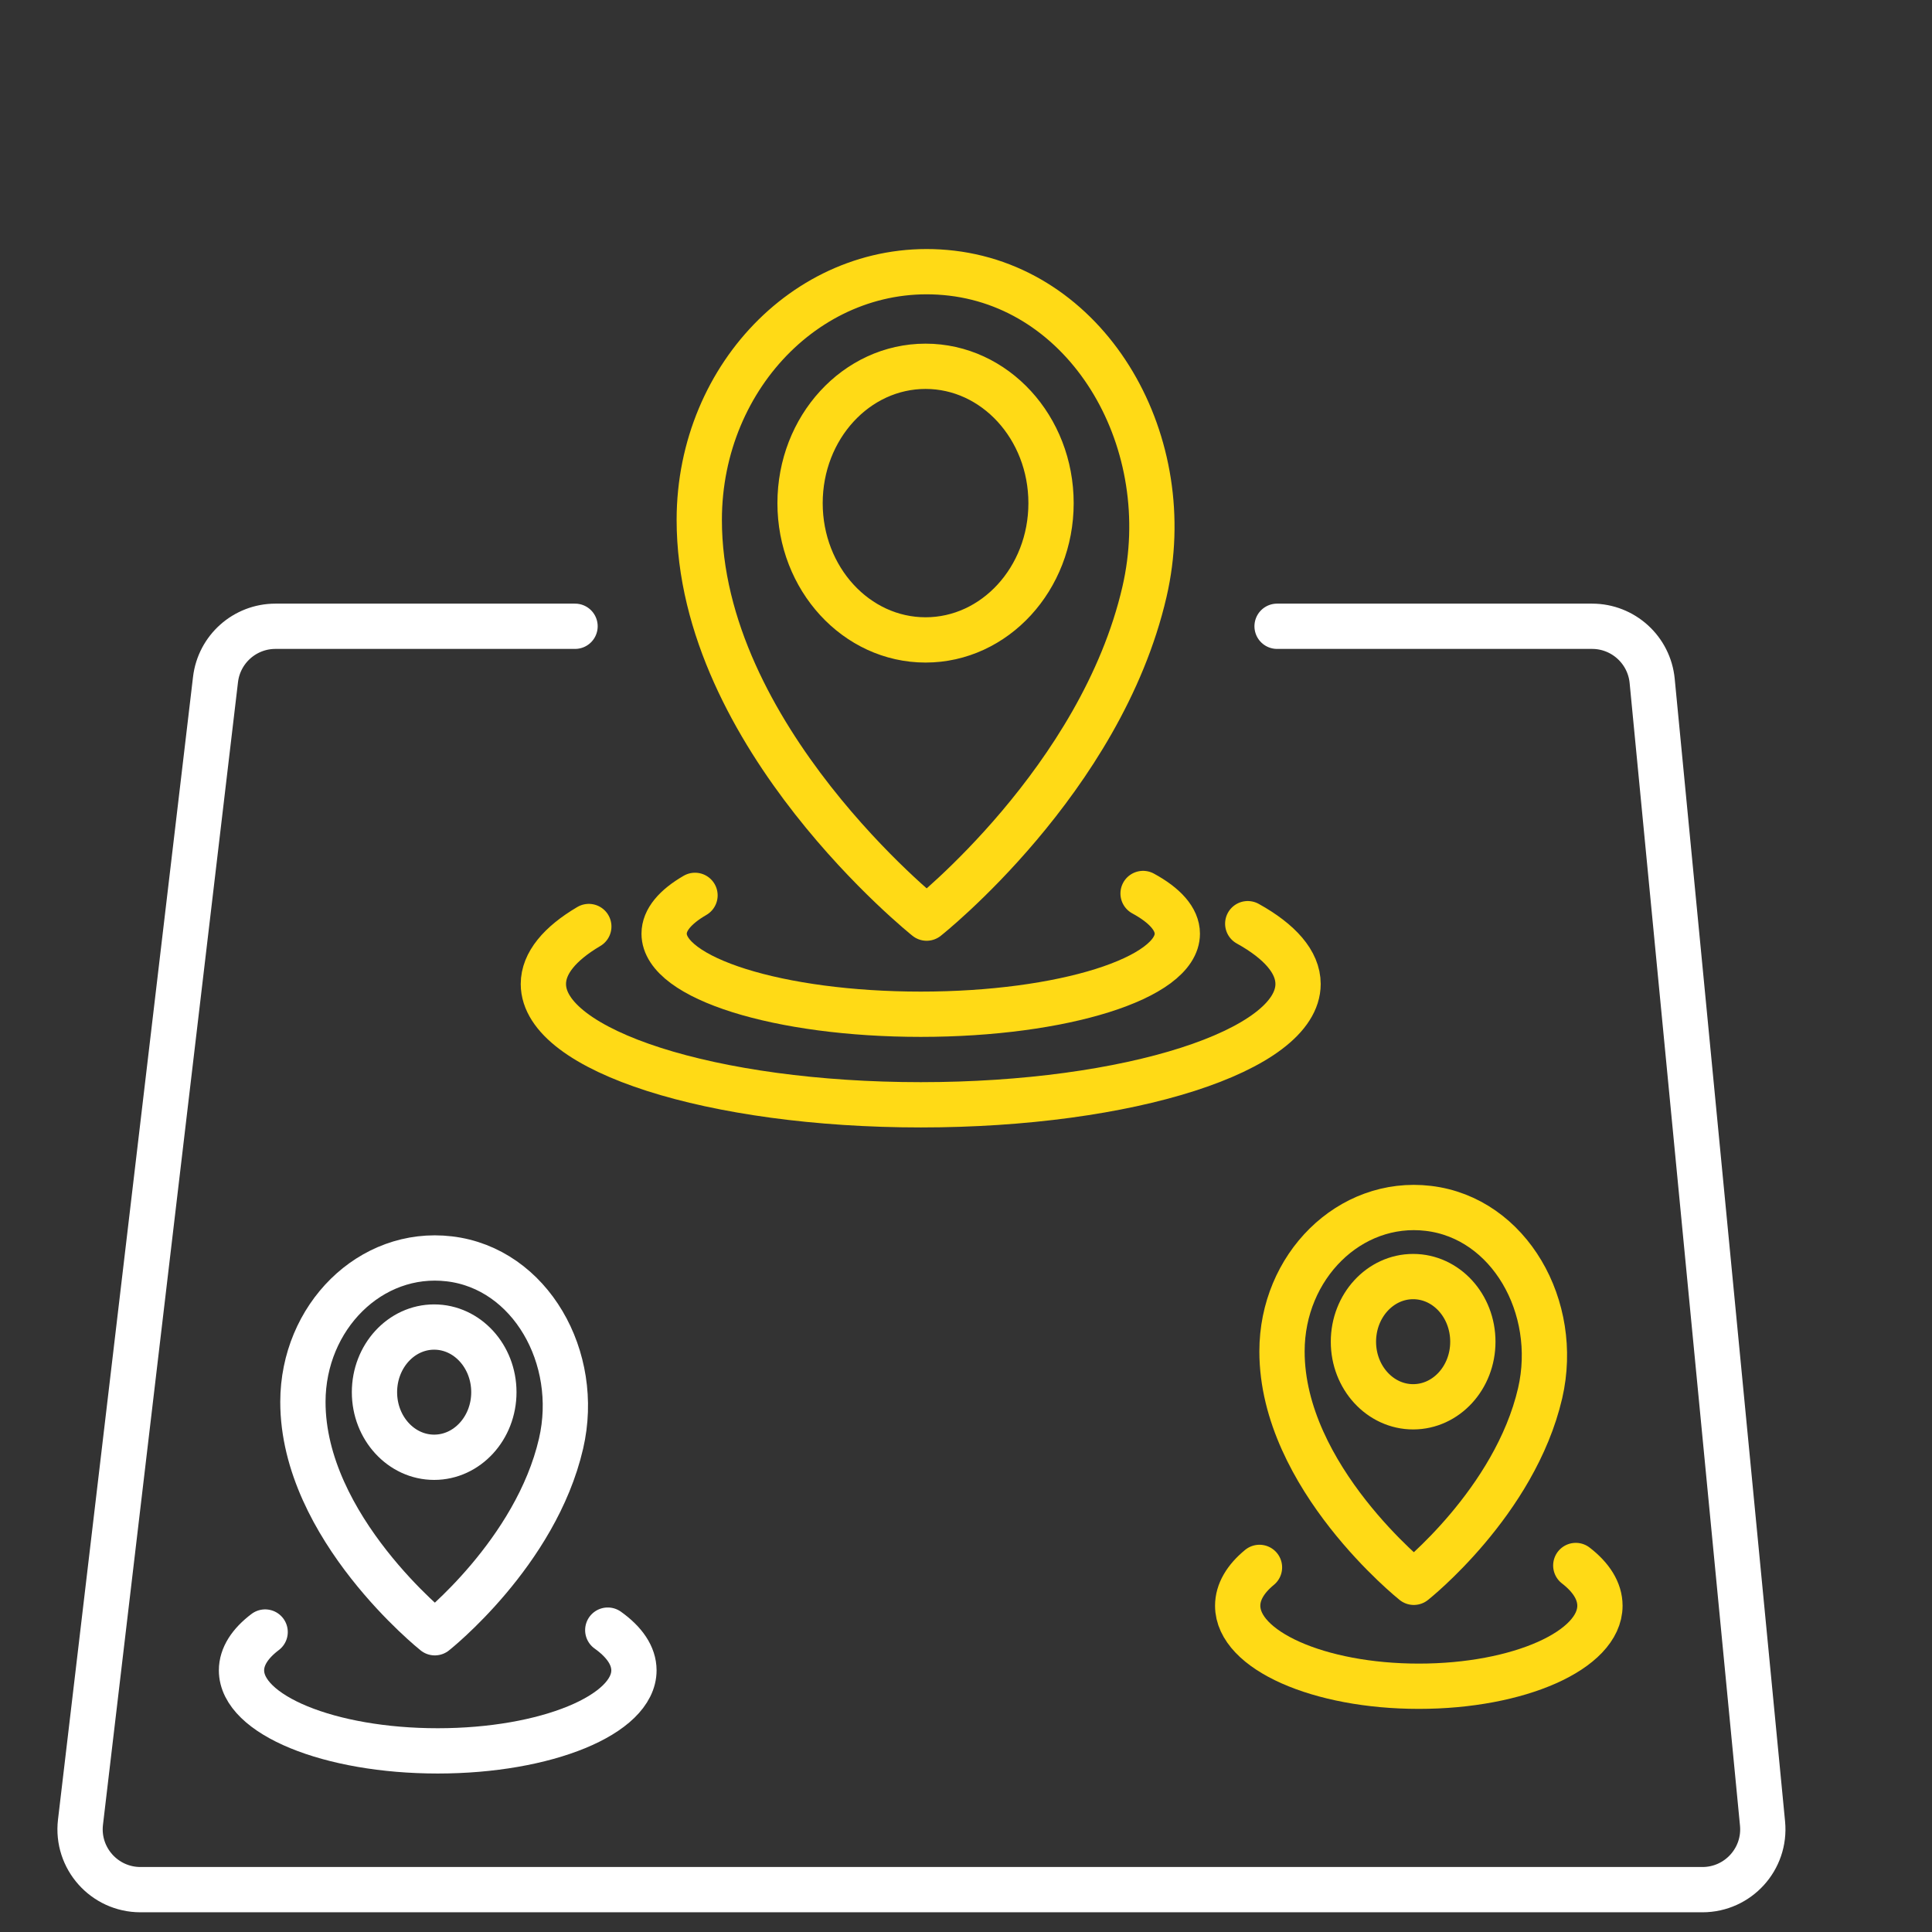
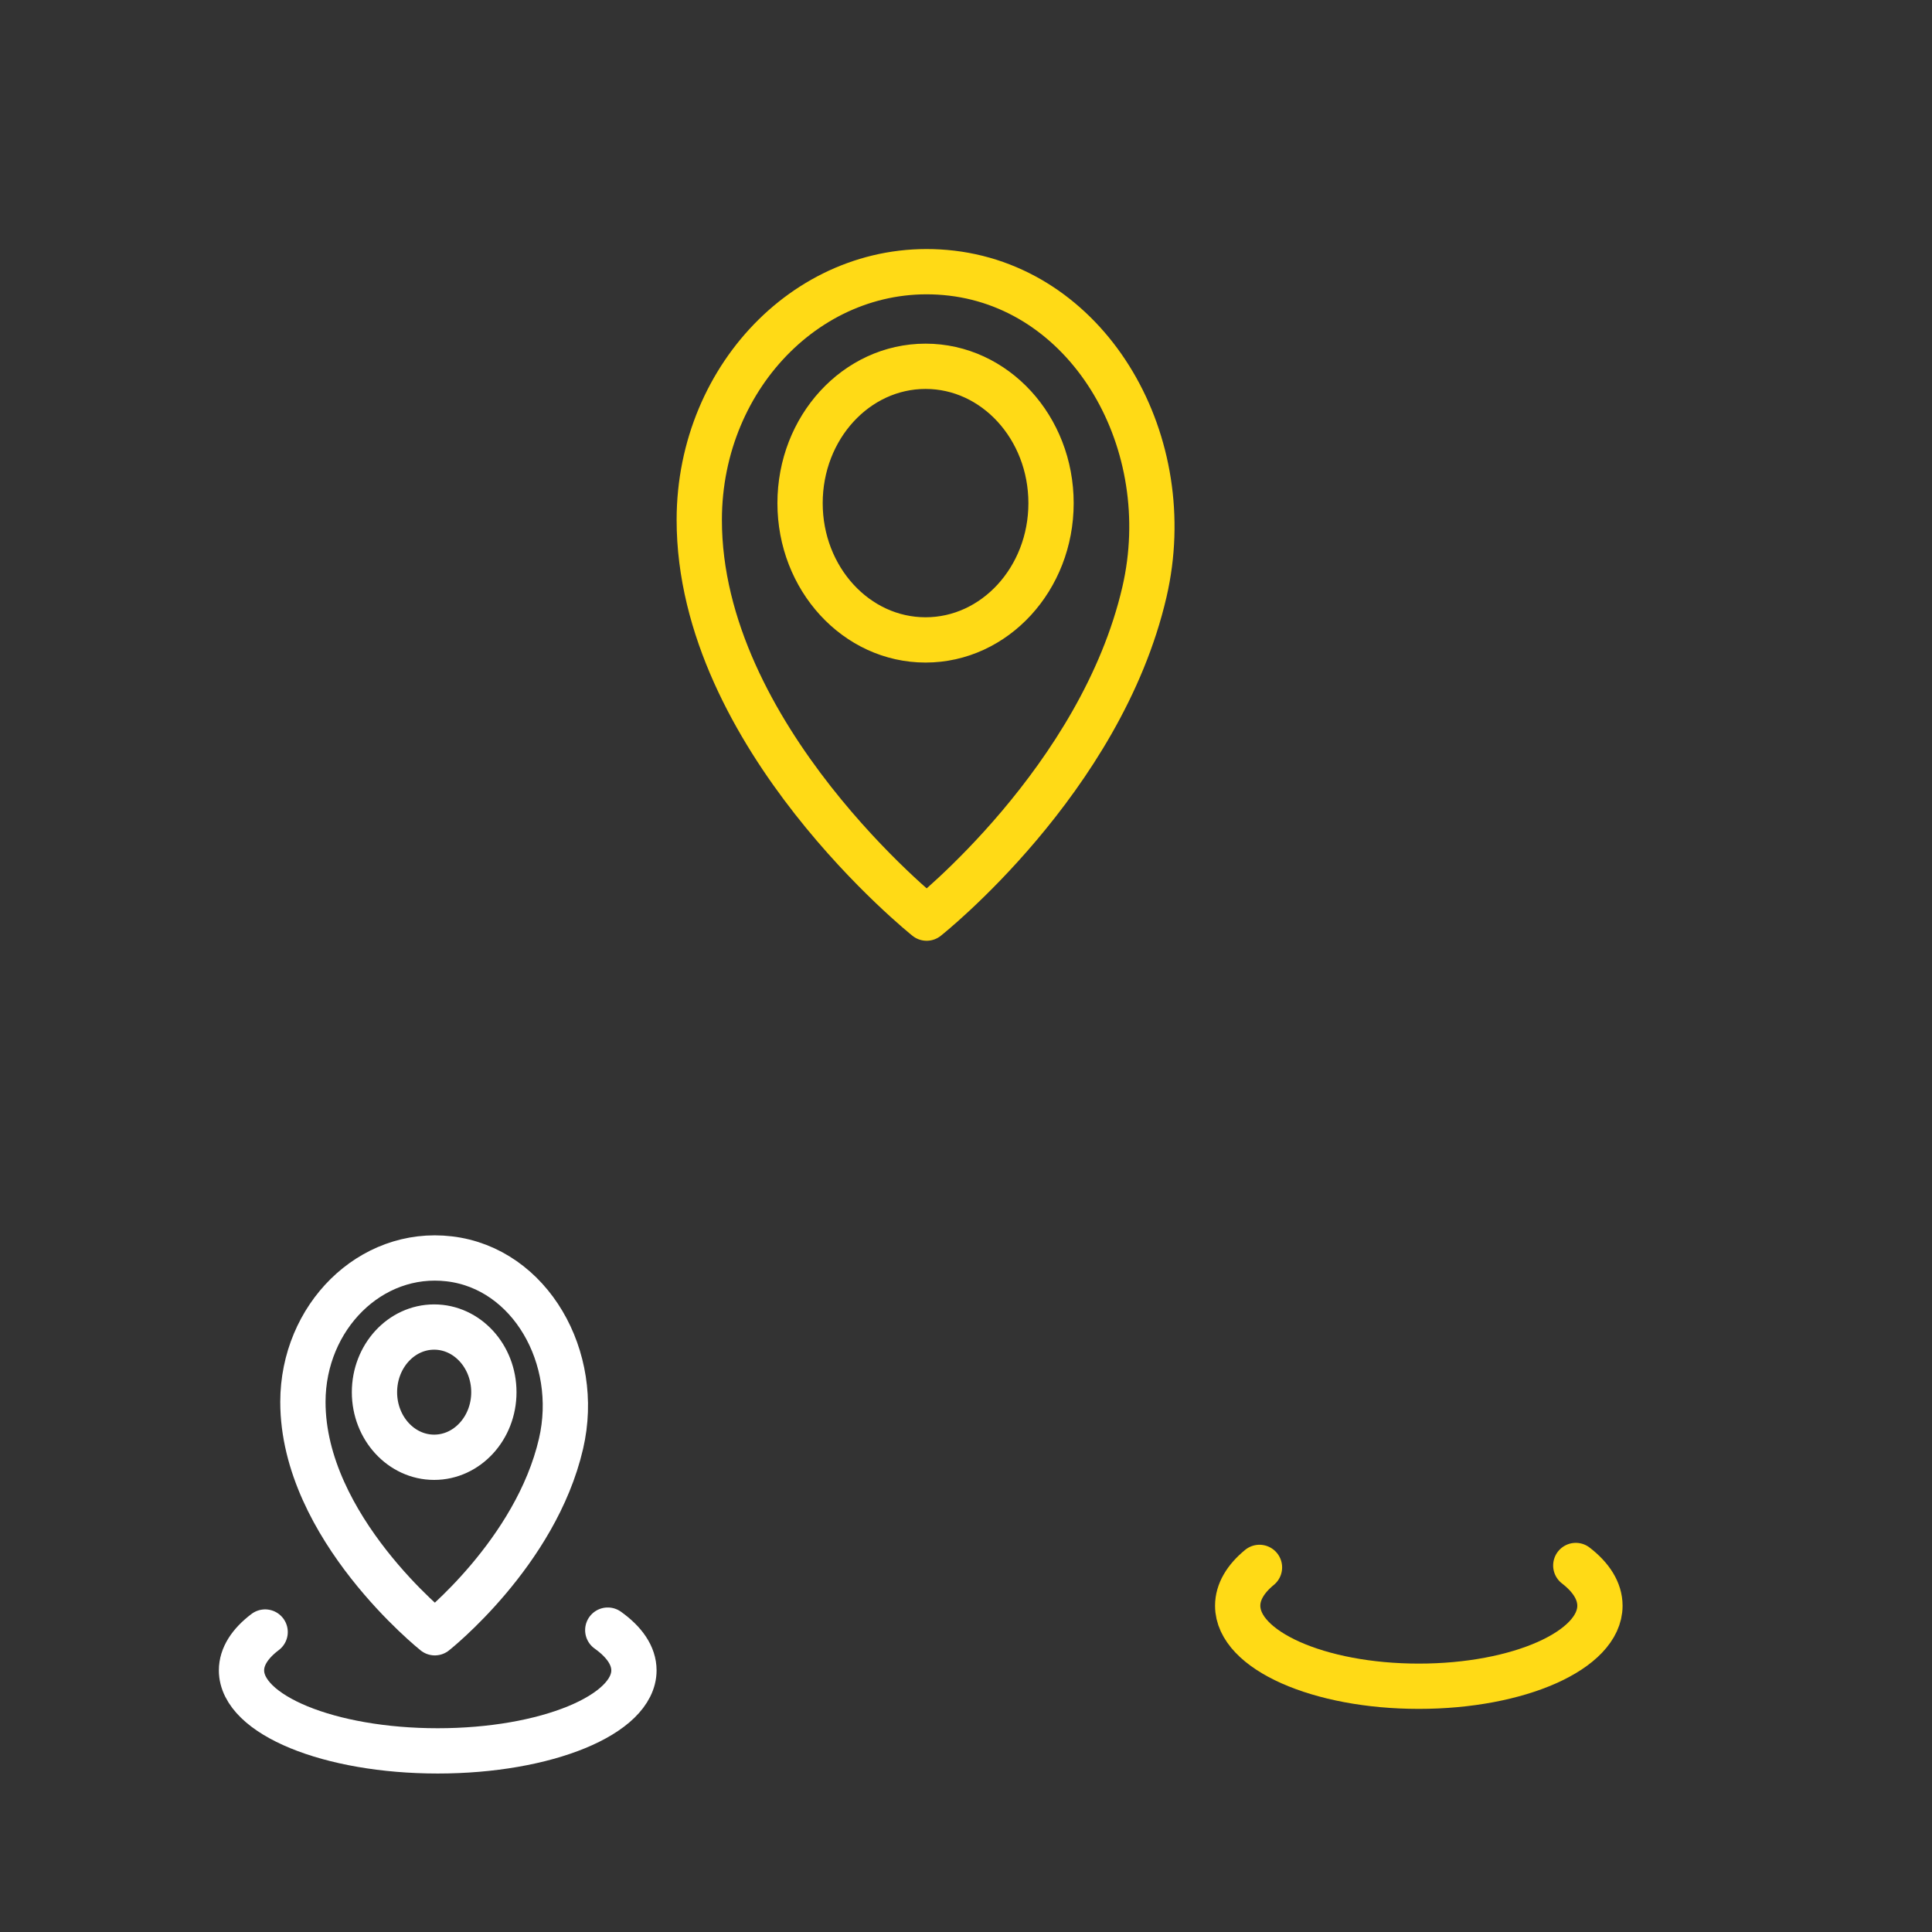
<svg xmlns="http://www.w3.org/2000/svg" width="64" height="64" viewBox="0 0 64 64" fill="none">
  <rect x="0" y="0" width="64" height="64" fill="#333333" stroke="none" />
  <path d="M31.529 9.049C27.022 8.516 23.168 12.379 23.164 17.216C23.157 24.402 30.696 30.414 30.696 30.414C30.696 30.414 36.471 25.848 37.912 19.605C39.047 14.693 36.147 9.597 31.529 9.049ZM30.66 21.198C28.366 21.198 26.503 19.169 26.503 16.668C26.503 14.163 28.366 12.134 30.66 12.134C32.955 12.134 34.817 14.163 34.817 16.668C34.817 19.169 32.955 21.198 30.66 21.198Z" stroke="#FFDA16" stroke-width="1.5" stroke-linecap="round" stroke-linejoin="round" />
-   <path d="M47.316 40.029C44.705 39.719 42.468 41.96 42.468 44.764C42.464 48.931 46.834 52.416 46.834 52.416C46.834 52.416 50.18 49.77 51.02 46.148C51.675 43.301 49.993 40.346 47.316 40.029ZM46.812 46.602C45.721 46.602 44.834 45.636 44.834 44.447C44.834 43.254 45.721 42.288 46.812 42.288C47.907 42.288 48.79 43.254 48.79 44.447C48.79 45.636 47.907 46.602 46.812 46.602V46.602Z" stroke="#FFDA16" stroke-width="1.5" stroke-linecap="round" stroke-linejoin="round" />
  <path d="M14.886 41.701C12.271 41.391 10.038 43.632 10.034 46.436C10.031 50.602 14.404 54.087 14.404 54.087C14.404 54.087 17.75 51.442 18.586 47.82C19.245 44.973 17.563 42.018 14.886 41.701ZM14.382 48.274C13.291 48.274 12.405 47.308 12.405 46.119C12.405 44.926 13.291 43.96 14.382 43.96C15.474 43.96 16.36 44.926 16.36 46.119C16.36 47.308 15.474 48.274 14.382 48.274Z" stroke="white" stroke-width="1.5" stroke-linecap="round" stroke-linejoin="round" />
-   <path d="M19.049 20.746H9.125C8.111 20.746 7.258 21.504 7.139 22.511L2.666 60.363C2.526 61.552 3.455 62.597 4.653 62.597H56.395C57.576 62.597 58.5 61.58 58.386 60.405L54.73 22.553C54.63 21.528 53.769 20.746 52.739 20.746H42.305" stroke="white" stroke-width="1.5" stroke-linecap="round" stroke-linejoin="round" />
-   <path d="M37.866 29.598C38.587 29.99 39 30.445 39 30.93C39 32.402 35.195 33.598 30.502 33.598C25.805 33.598 22 32.402 22 30.93C22 30.47 22.371 30.038 23.023 29.66" stroke="#FFDA16" stroke-width="1.5" stroke-linecap="round" stroke-linejoin="round" />
  <path d="M52.2 51.859C52.709 52.251 53 52.706 53 53.192C53 54.663 50.314 55.859 47.001 55.859C43.686 55.859 41 54.663 41 53.192C41 52.732 41.262 52.3 41.722 51.922" stroke="#FFDA16" stroke-width="1.5" stroke-linecap="round" stroke-linejoin="round" />
  <path d="M20.133 54C20.684 54.392 21 54.847 21 55.332C21 56.804 18.09 58 14.501 58C10.91 58 8 56.804 8 55.332C8 54.873 8.284 54.44 8.783 54.063" stroke="white" stroke-width="1.5" stroke-linecap="round" stroke-linejoin="round" />
-   <path d="M41.333 30.598C42.393 31.186 43 31.868 43 32.596C43 34.804 37.405 36.598 30.503 36.598C23.595 36.598 18 34.804 18 32.596C18 31.907 18.545 31.258 19.505 30.692" stroke="#FFDA16" stroke-width="1.5" stroke-linecap="round" stroke-linejoin="round" />
</svg>